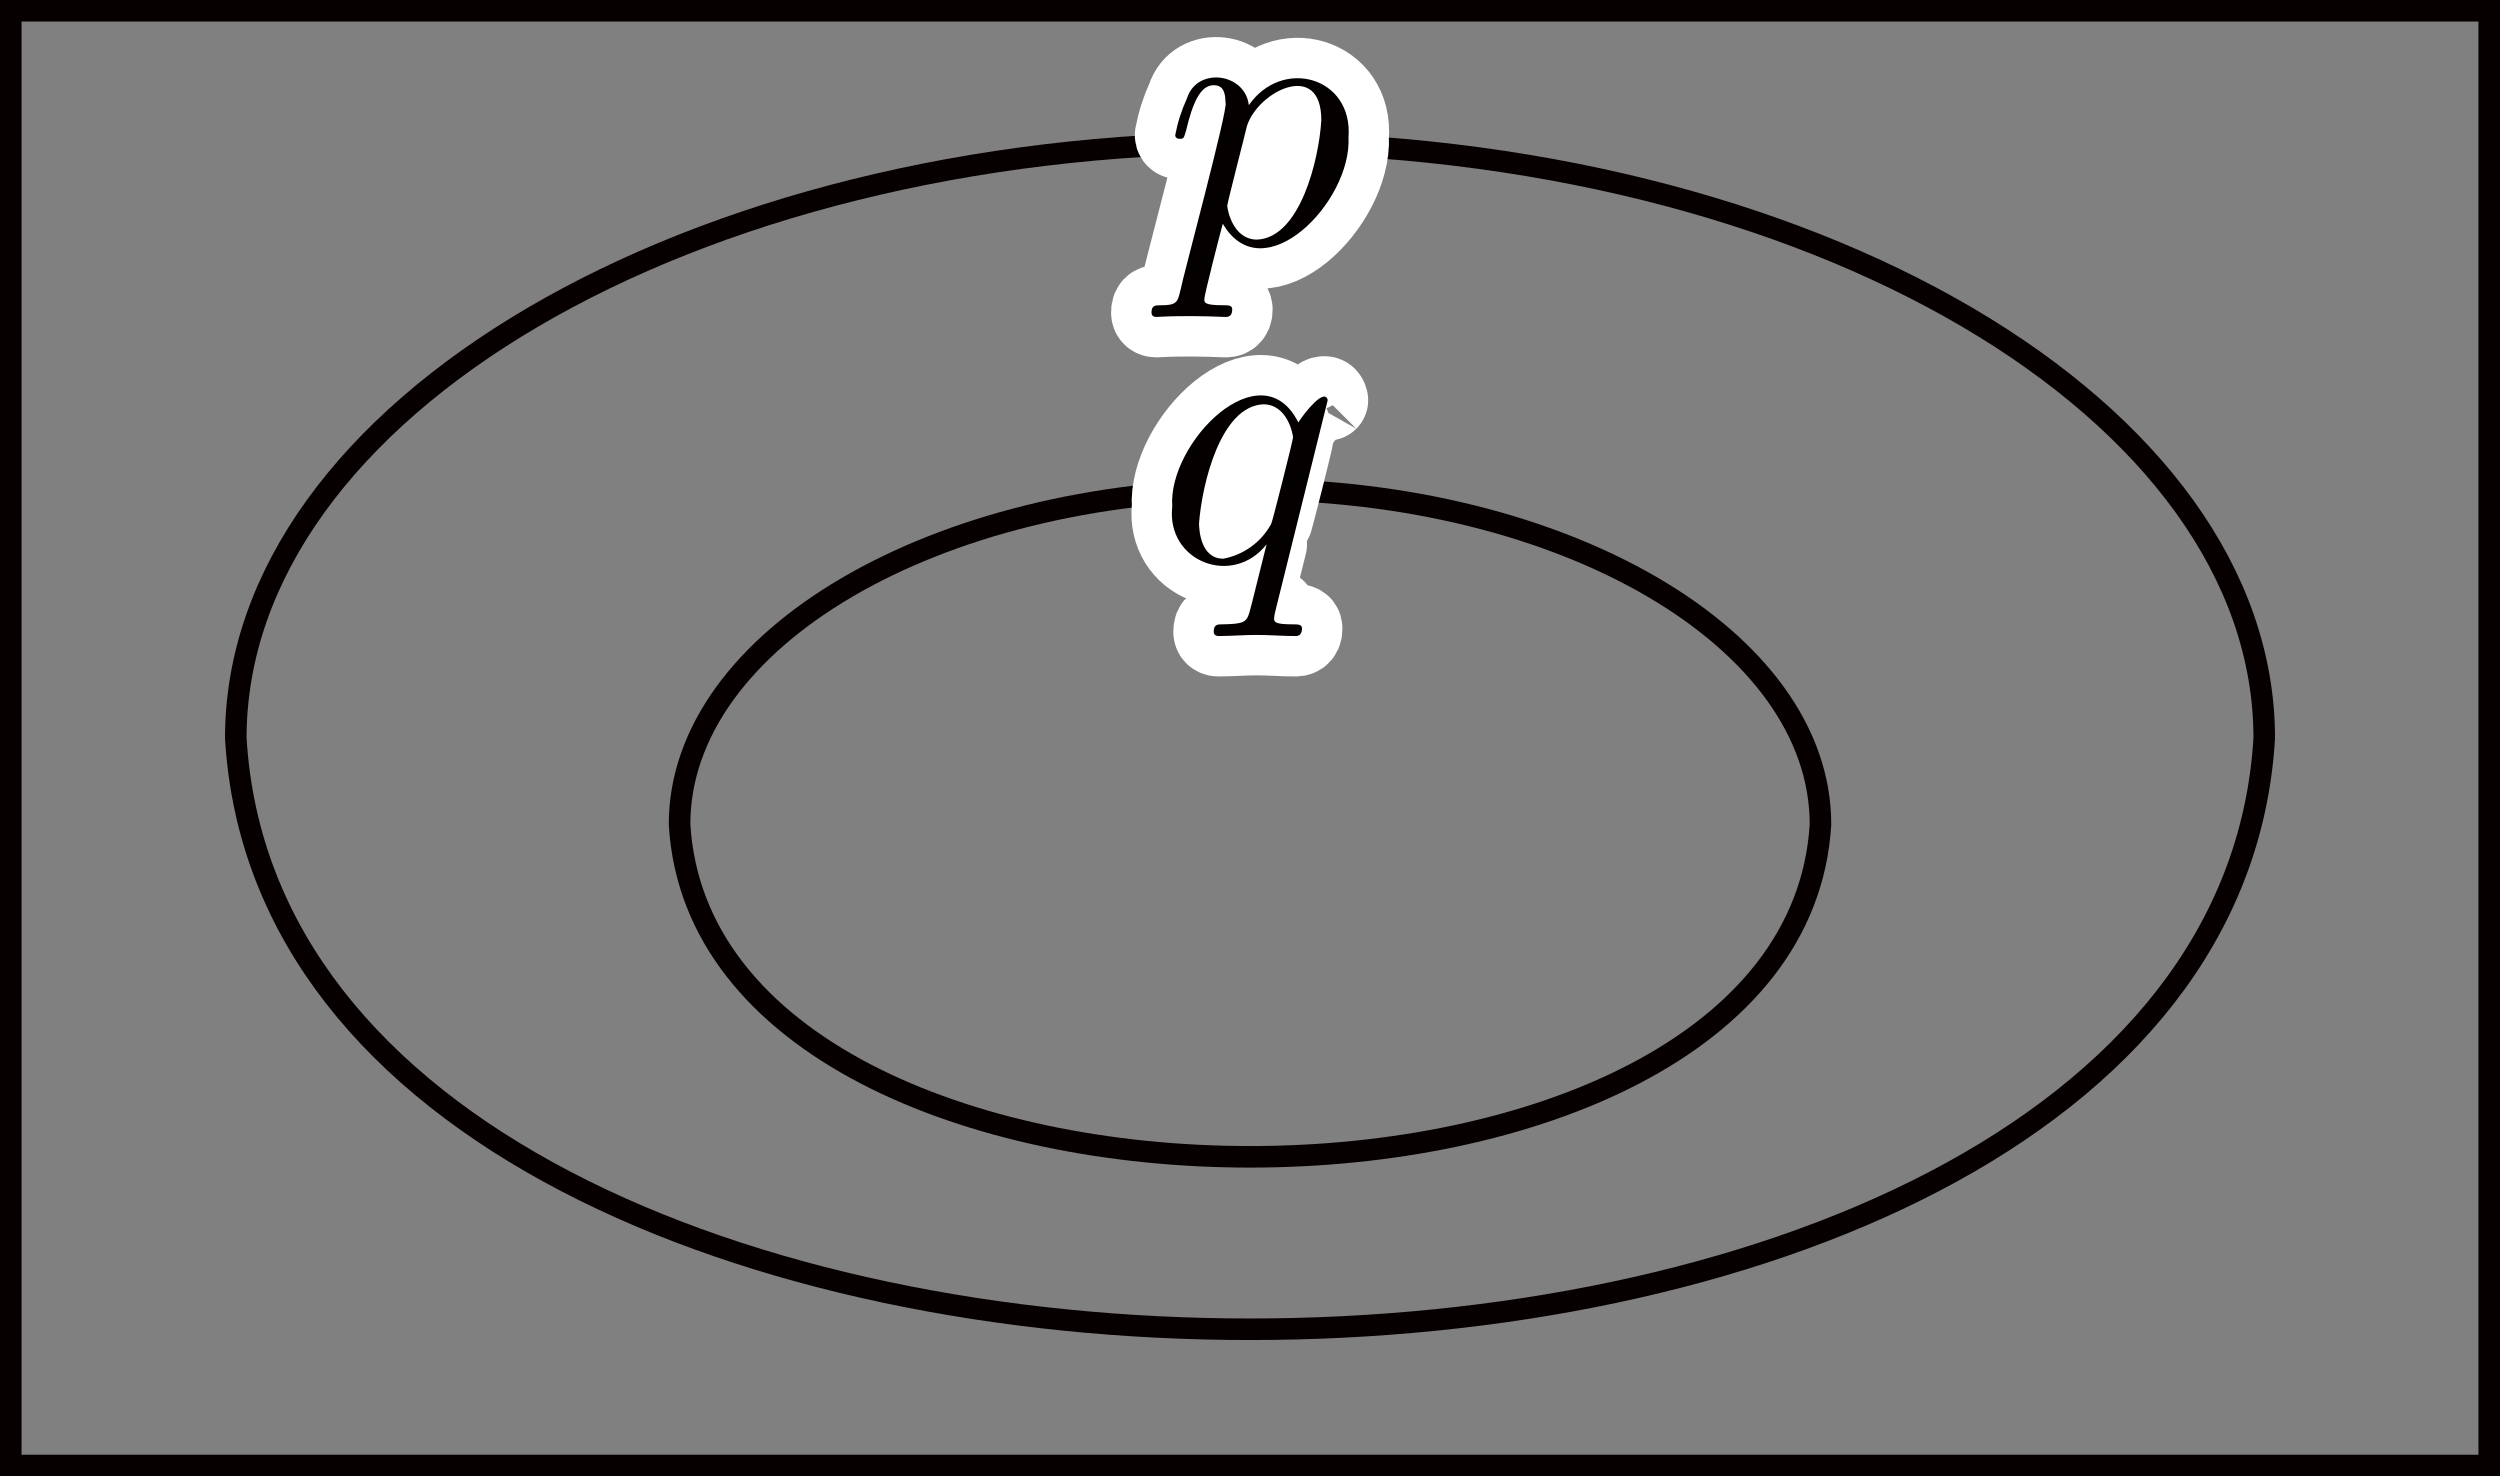
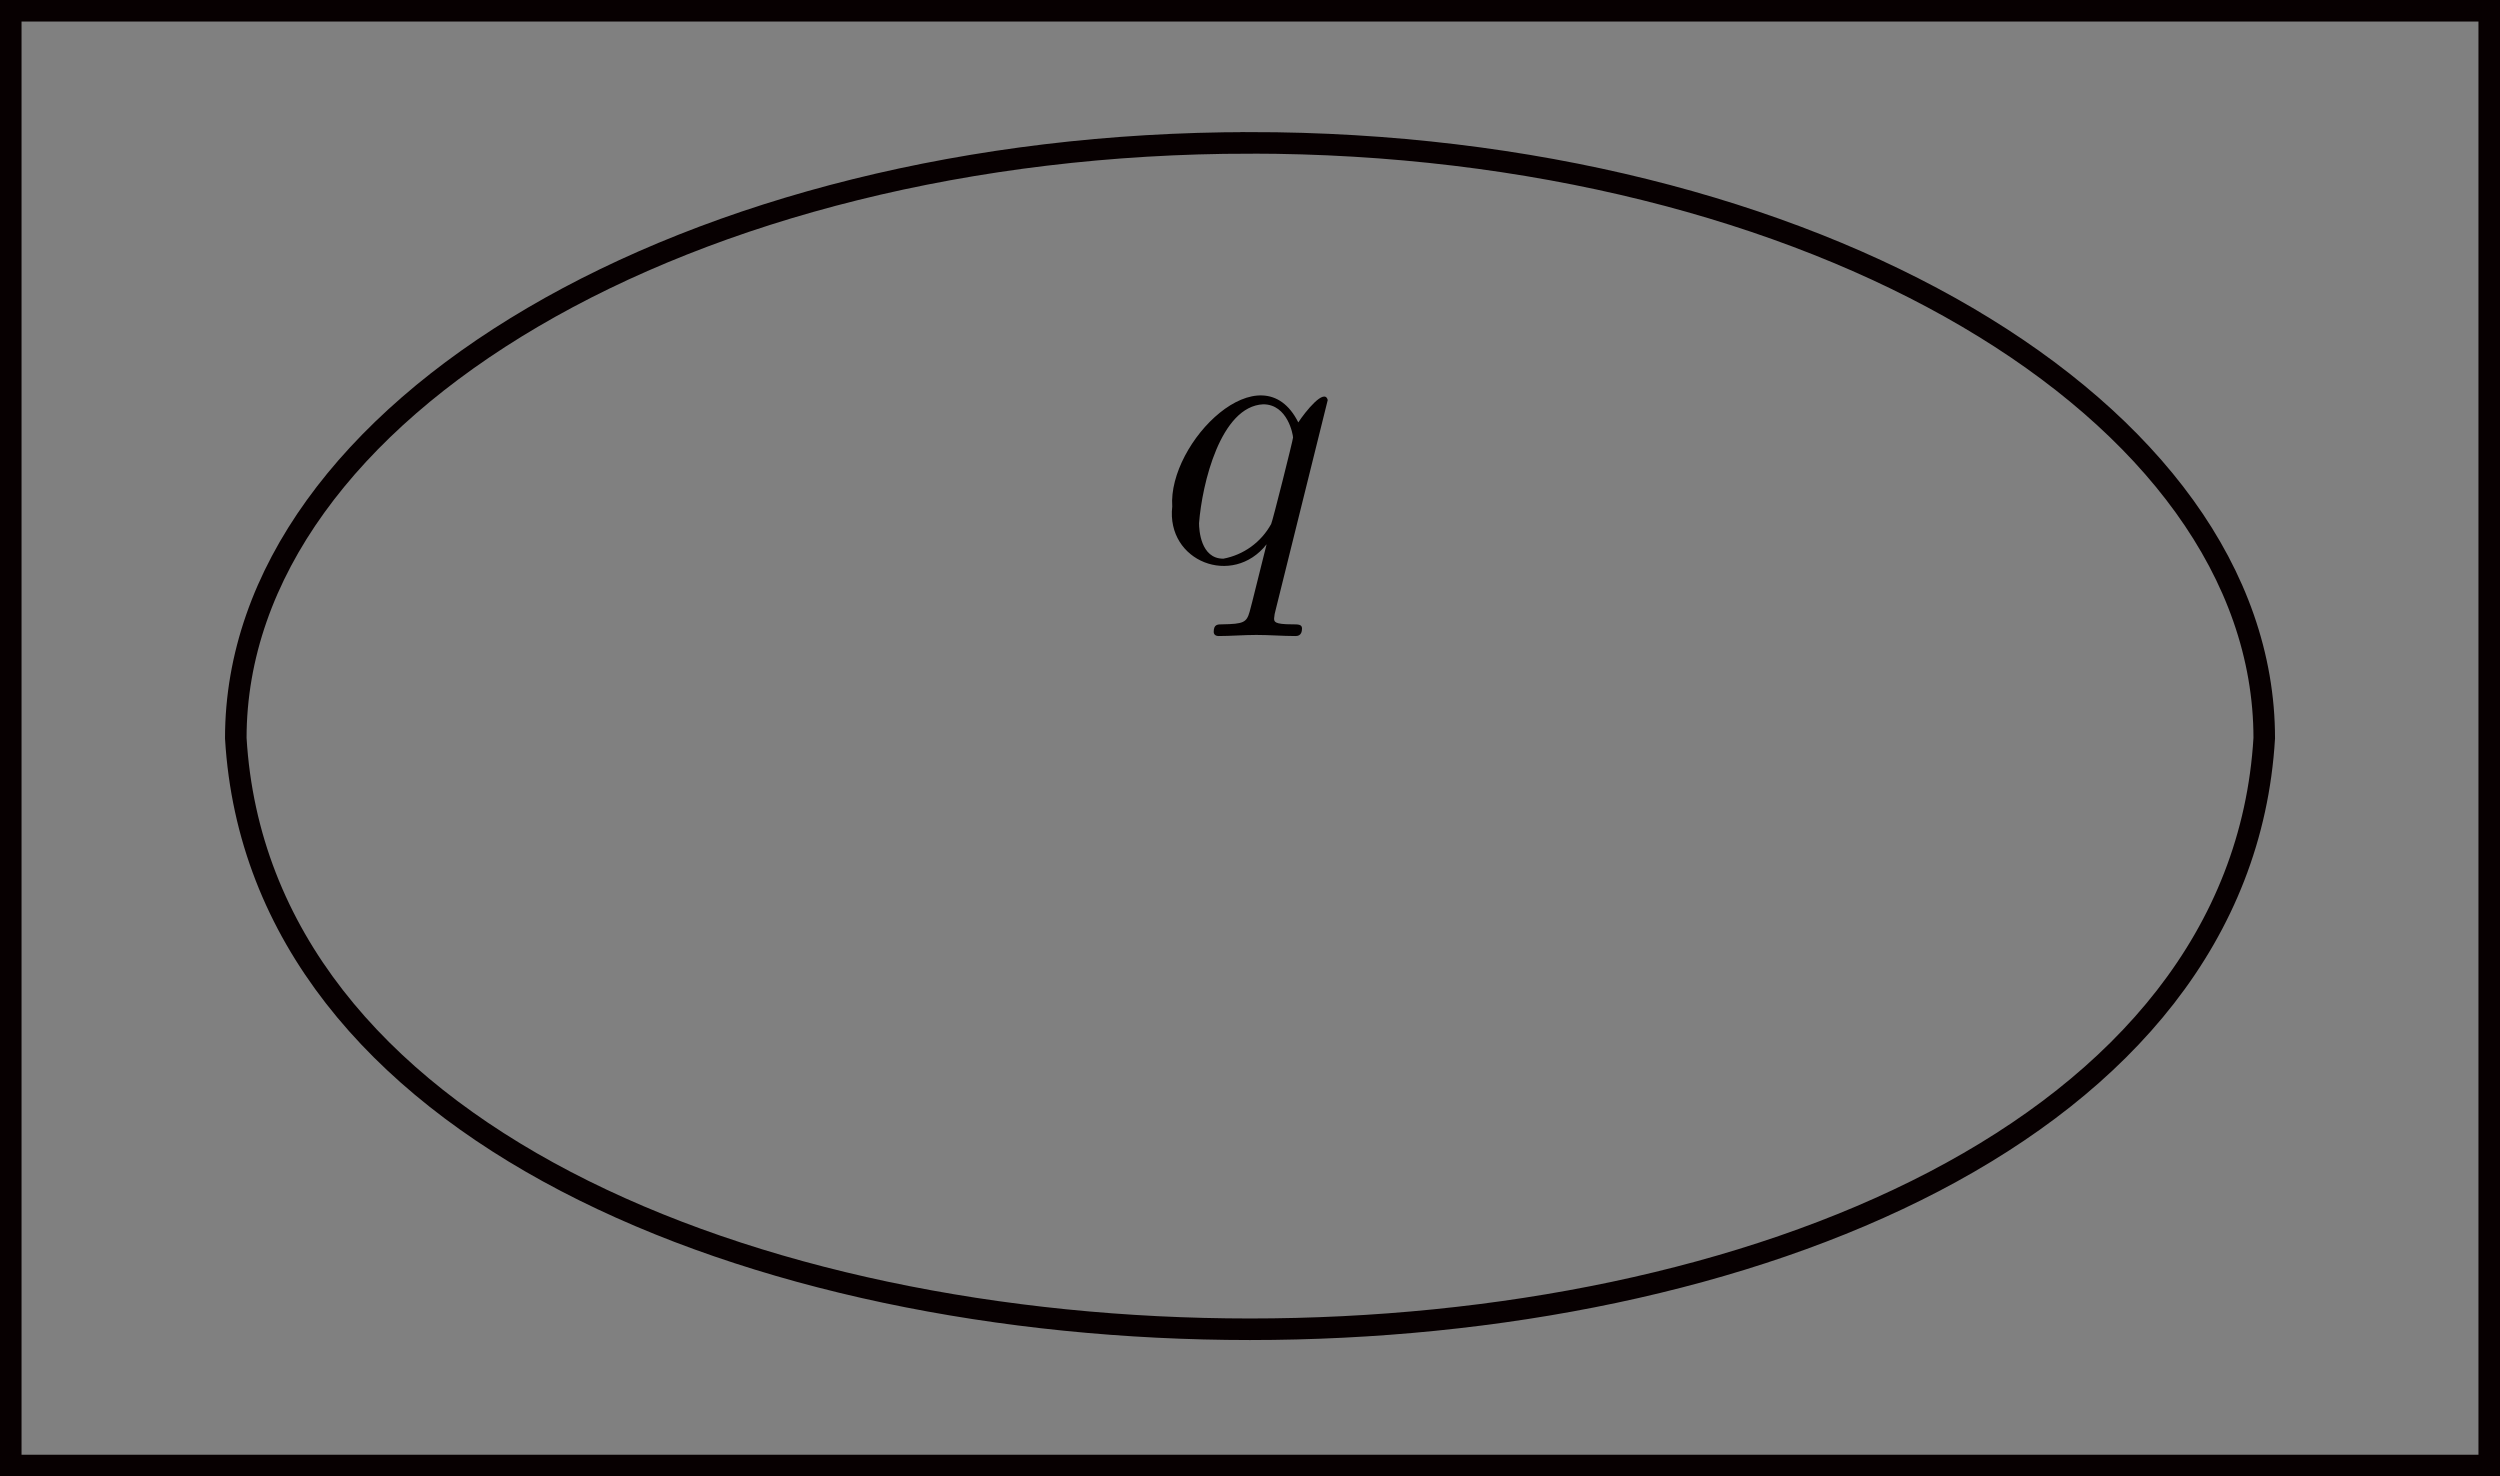
<svg xmlns="http://www.w3.org/2000/svg" id="_レイヤー_2" viewBox="0 0 65.767 38.837">
  <rect x="0" y="0" width="65.767" height="38.837" fill="#808080" stroke="none" />
  <g id="_1_2">
    <g id="_1_1_2_01">
      <rect x=".283" y=".283" width="65.201" height="38.27" fill="none" stroke="#070001" stroke-miterlimit="10" stroke-width=".567" />
      <path d="M32.884,3.758c14.736,0,26.681,7.011,26.681,15.661-1.236,20.739-52.136,20.727-53.362-0,0-8.649,11.945-15.66,26.681-15.66Z" fill="none" stroke="#070001" stroke-miterlimit="10" stroke-width=".567" />
-       <path d="M31.056,7.624c-.079.337-.099.407-.536.407-.119,0-.228,0-.228.188,0,.08.049.119.129.119.592-.035,1.225-.025,1.817,0,.049,0,.178,0,.178-.198,0-.11-.098-.11-.238-.11-.496,0-.496-.07-.496-.159,0-.119.417-1.738.486-1.986,1.054,1.804,3.395-.564,3.307-2.273.123-1.592-1.743-2.112-2.622-.845-.097-.851-1.367-1.017-1.628-.178-.141.307-.245.631-.308.963,0,.1.099.1.119.1.099,0,.109-.01.169-.229.169-.705.367-1.182.726-1.182.168,0,.308.08.308.458.1.065-1.149,4.697-1.182,4.925ZM32.803,3.314c.294-.923,1.971-1.751,1.956-.139-.064,1.032-.559,3.079-1.688,3.128-.656,0-.785-.824-.785-.883-.036.052.516-2.076.517-2.105" fill="#040000" stroke="#fff" stroke-linecap="round" stroke-linejoin="round" stroke-width="2.126" />
-       <path d="M31.056,7.624c-.079.337-.099.407-.536.407-.119,0-.228,0-.228.188,0,.08.049.119.129.119.592-.035,1.225-.025,1.817,0,.049,0,.178,0,.178-.198,0-.11-.098-.11-.238-.11-.496,0-.496-.07-.496-.159,0-.119.417-1.738.486-1.986,1.054,1.804,3.395-.564,3.307-2.273.123-1.592-1.743-2.112-2.622-.845-.097-.851-1.367-1.017-1.628-.178-.141.307-.245.631-.308.963,0,.1.099.1.119.1.099,0,.109-.01.169-.229.169-.705.367-1.182.726-1.182.168,0,.308.08.308.458.1.065-1.149,4.697-1.182,4.925ZM32.803,3.314c.294-.923,1.971-1.751,1.956-.139-.064,1.032-.559,3.079-1.688,3.128-.656,0-.785-.824-.785-.883-.036.052.516-2.076.517-2.105" fill="#040000" stroke-width="0" />
-       <path d="M32.884,12.878c8.288,0,15.007,3.944,15.007,8.808-.696,11.665-29.324,11.658-30.014-0,0-4.865,6.719-8.808,15.007-8.808Z" fill="none" stroke="#070001" stroke-miterlimit="10" stroke-width=".567" />
-       <path d="M34.929,10.527c-.08-.337-.595.309-.775.585-.967-1.937-3.434.522-3.316,2.214-.163,1.446,1.589,2.128,2.482.993-.09.348-.417,1.689-.447,1.777-.08.278-.158.319-.715.328-.129,0-.229,0-.229.199,0,.01,0,.109.129.109.317,0,.666-.029.993-.029.338,0,.695.029,1.023.029.049,0,.178,0,.178-.198,0-.11-.1-.11-.258-.11-.476,0-.476-.07-.476-.159.005-.074.019-.148.04-.219-0,0,1.371-5.521,1.37-5.52ZM32.179,14.697c-.596,0-.636-.764-.636-.933.079-1.034.566-3.075,1.688-3.128.646,0,.785.804.785.874,0,.059-.546,2.234-.576,2.275-.262.478-.725.813-1.261.913" fill="#040000" stroke="#fff" stroke-linecap="round" stroke-linejoin="round" stroke-width="2.126" />
      <path d="M34.929,10.527c-.08-.337-.595.309-.775.585-.967-1.937-3.434.522-3.316,2.214-.163,1.446,1.589,2.128,2.482.993-.09.348-.417,1.689-.447,1.777-.08.278-.158.319-.715.328-.129,0-.229,0-.229.199,0,.01,0,.109.129.109.317,0,.666-.029.993-.029.338,0,.695.029,1.023.029.049,0,.178,0,.178-.198,0-.11-.1-.11-.258-.11-.476,0-.476-.07-.476-.159.005-.074.019-.148.04-.219-0,0,1.371-5.521,1.37-5.52ZM32.179,14.697c-.596,0-.636-.764-.636-.933.079-1.034.566-3.075,1.688-3.128.646,0,.785.804.785.874,0,.059-.546,2.234-.576,2.275-.262.478-.725.813-1.261.913" fill="#040000" stroke-width="0" />
    </g>
  </g>
</svg>